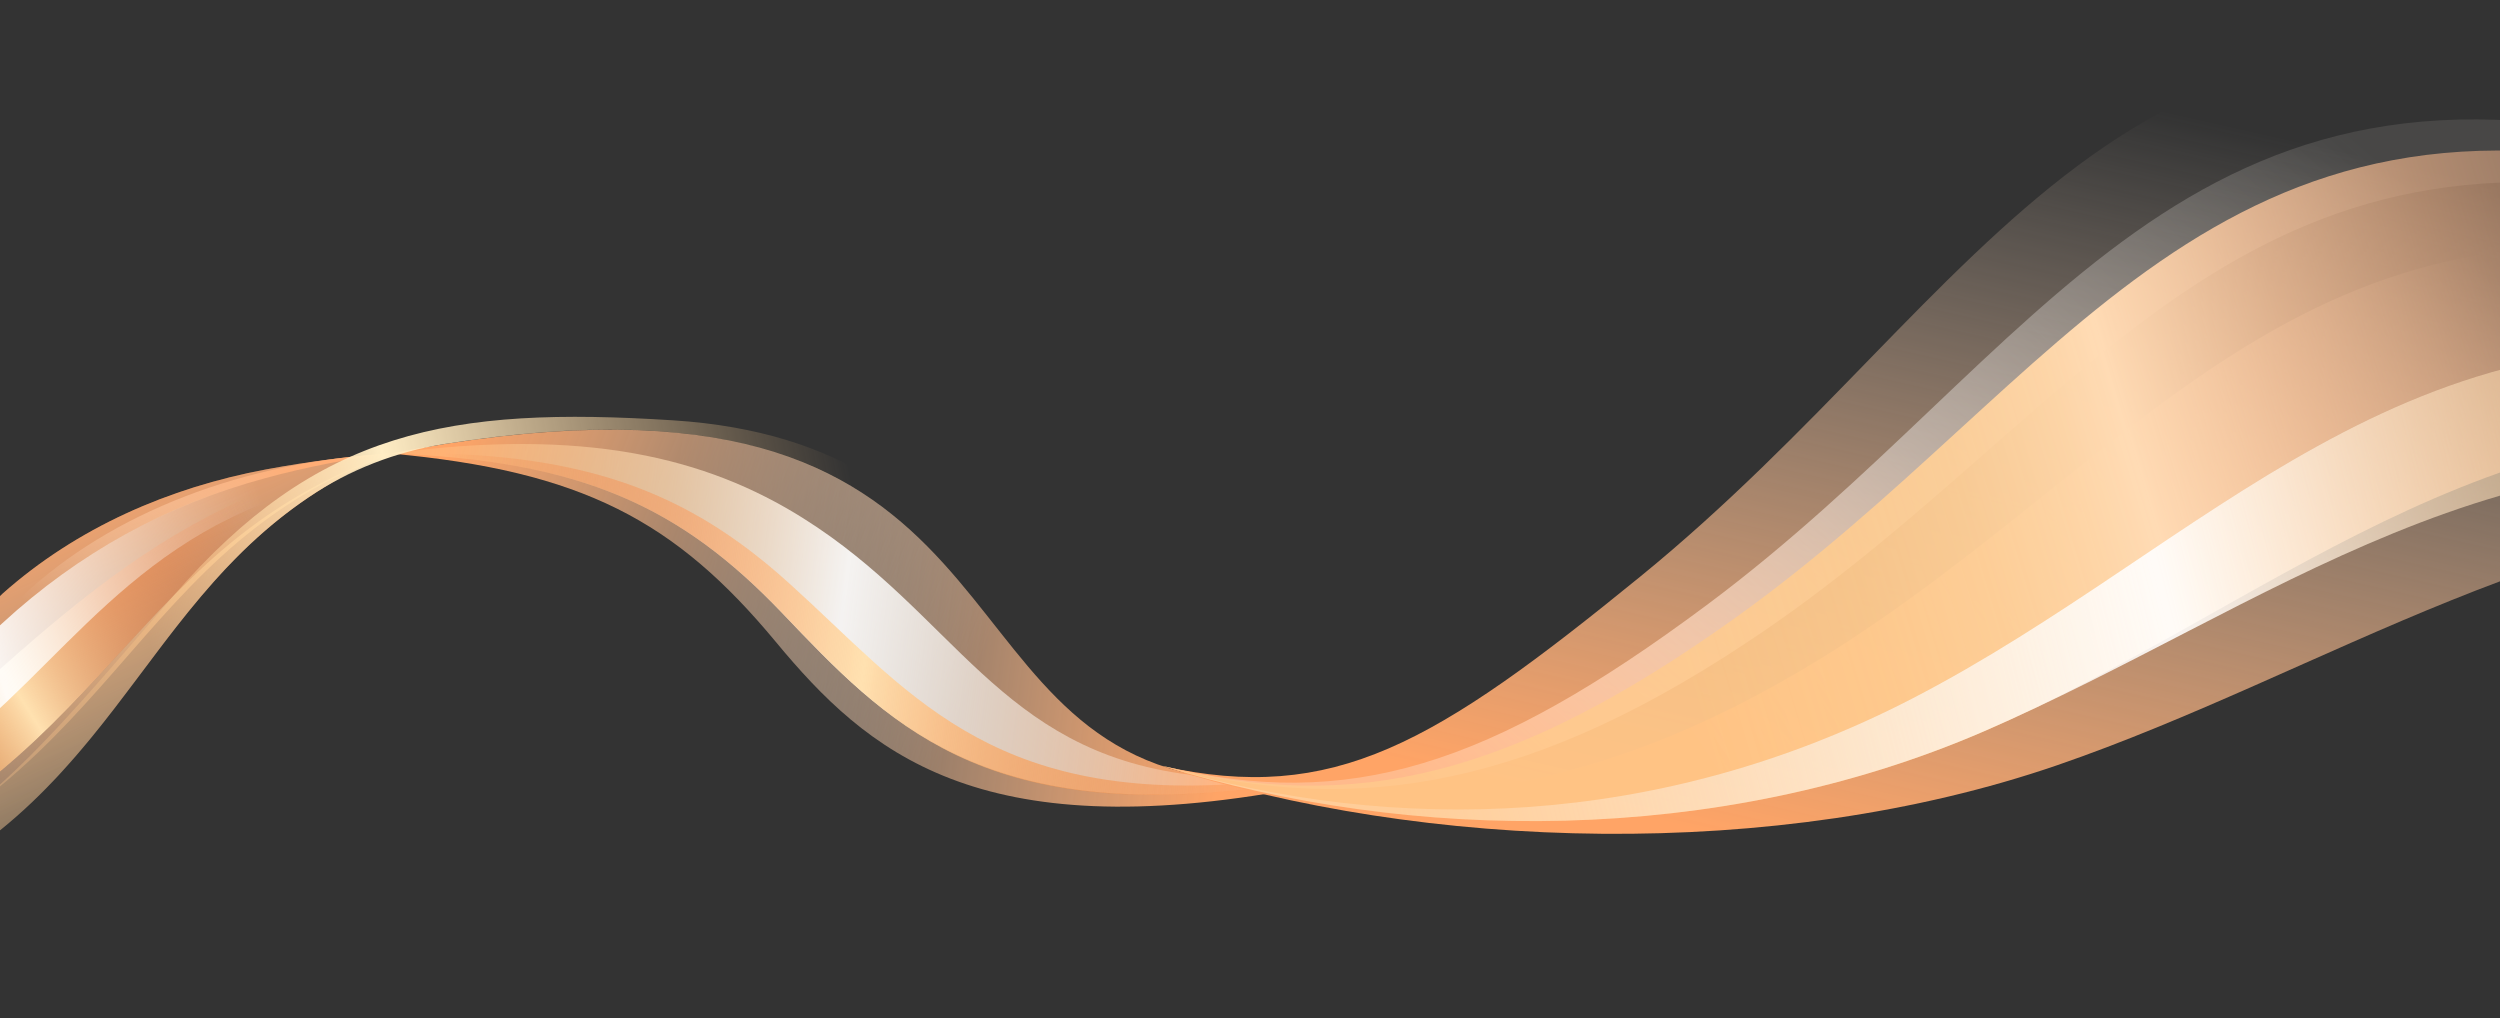
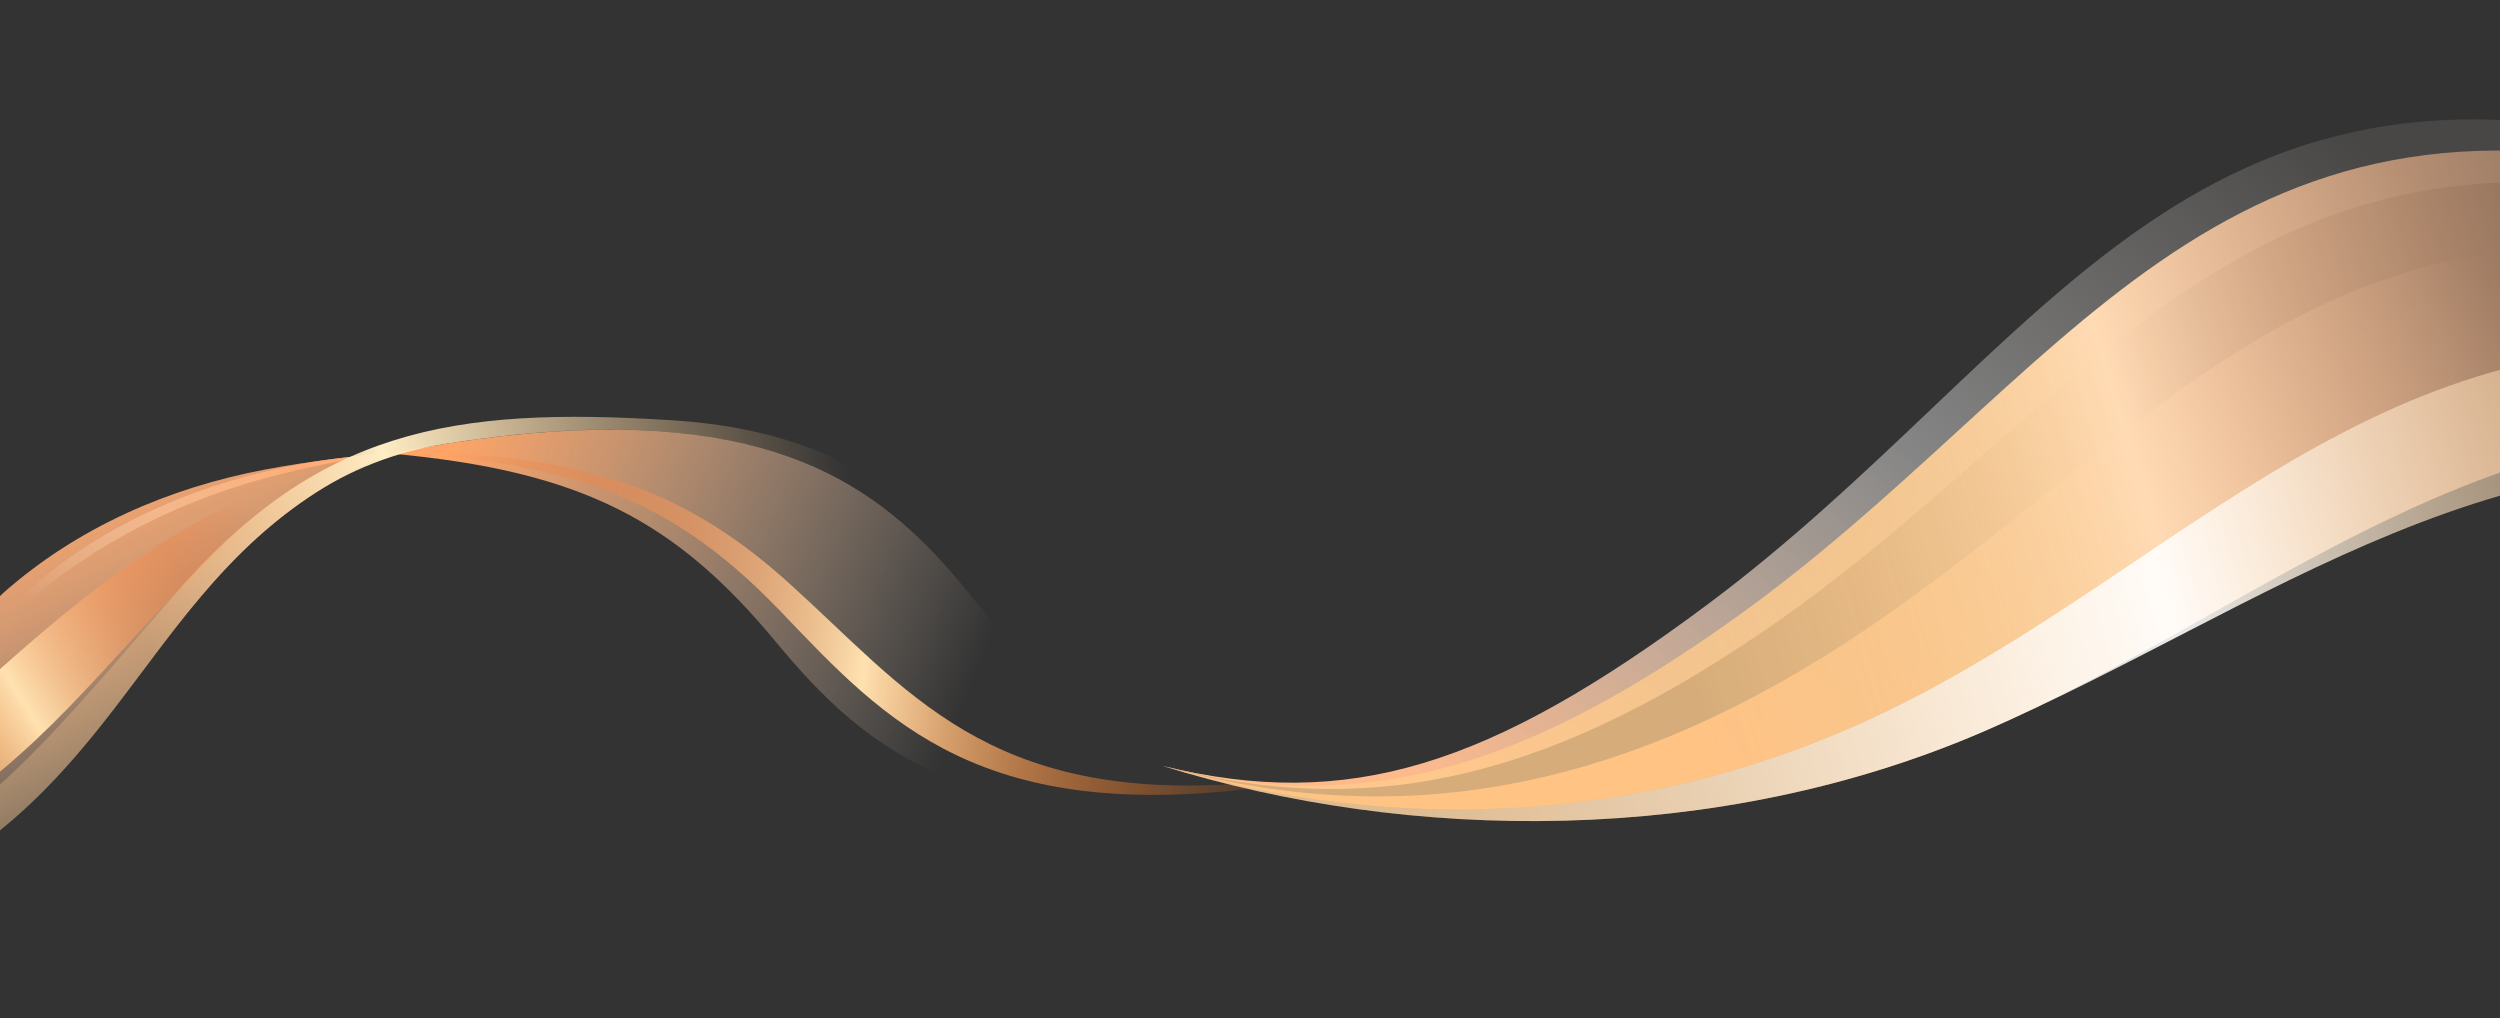
<svg xmlns="http://www.w3.org/2000/svg" viewBox="0 0 1920 782.1" xml:space="preserve">
  <rect x="0" y="0" width="1920" height="782.1" fill="#333333" stroke="none" />
  <linearGradient id="a" gradientUnits="userSpaceOnUse" x1="3494.791" y1="671.068" x2="3588.765" y2="328.738" gradientTransform="matrix(.977 -.214 -.21 -.955 -3444.19 1726.397)">
    <stop offset="0" style="stop-color:#f56720" />
    <stop offset="1" style="stop-color:#f2a56b;stop-opacity:0" />
  </linearGradient>
  <path d="M300 348.3c-30.1 2-61.9 5.9-95.6 12.2C129.6 374.5 59 405.3 2 455.9c-104.8 104.7-194.5 122.3-307.7 113.9L-426 730.6c97.4 17.5 241.9 1 328.6-35.2 206.1-86 205.6-268 397.4-347.1" style="fill:url(#a)" />
  <linearGradient id="b" gradientUnits="userSpaceOnUse" x1="-2964.276" y1="584.243" x2="-3026.763" y2="255.142" gradientTransform="matrix(-.977 .214 -.21 -.955 -2891.142 1604.934)">
    <stop offset="0" style="stop-color:#ffa466" />
    <stop offset=".995" style="stop-color:#ffecd7;stop-opacity:0" />
  </linearGradient>
  <path d="M300 348.3c-30.1 2-61.9 5.9-95.6 12.2C129.6 374.5 59 405.3 2 455.9c-104.8 104.7-194.5 122.3-307.7 113.9L-426 730.6c97.4 17.5 241.9 1 328.6-35.2 206.1-86 205.6-268 397.4-347.1" style="fill:url(#b)" />
  <linearGradient id="c" gradientUnits="userSpaceOnUse" x1="7.413" y1="451.225" x2="176.363" y2="298.314">
    <stop offset=".005" style="stop-color:#ffecd7;stop-opacity:0" />
    <stop offset="1" style="stop-color:#ffad75" />
  </linearGradient>
  <path d="M300 348.3c-112.7 6.3-214.2 45-283.4 110-108.7 102-192.3 134.5-333.5 124.5l-3.8 7.1c90.1 8 173-2.9 253-55.2 23.4-15.3 45.8-34.3 69.3-55.8 59.2-54.5 126.8-91.3 201.8-111.6 32.9-9 64.9-15 96.6-19" style="fill:url(#c)" />
  <linearGradient id="d" gradientUnits="userSpaceOnUse" x1="188.18" y1="382.62" x2="-206.53" y2="630.529">
    <stop offset="0" style="stop-color:#f56720;stop-opacity:0" />
    <stop offset=".063" style="stop-color:#f66e28;stop-opacity:.128" />
    <stop offset=".16" style="stop-color:#f7803e;stop-opacity:.327" />
    <stop offset=".279" style="stop-color:#fa9e61;stop-opacity:.571" />
    <stop offset=".414" style="stop-color:#fdc892;stop-opacity:.848" />
    <stop offset=".488" style="stop-color:#ffe1b0" />
    <stop offset=".505" style="stop-color:#fed9a6;stop-opacity:.966" />
    <stop offset=".587" style="stop-color:#fcb97a;stop-opacity:.806" />
    <stop offset=".67" style="stop-color:#fa9e55;stop-opacity:.644" />
    <stop offset=".753" style="stop-color:#f88a39;stop-opacity:.482" />
    <stop offset=".835" style="stop-color:#f77b25;stop-opacity:.321" />
    <stop offset=".918" style="stop-color:#f67219;stop-opacity:.16" />
    <stop offset="1" style="stop-color:#f66f15;stop-opacity:0" />
  </linearGradient>
  <path d="M300 348.3c-34.1 6.9-66.4 16.3-98.2 29-75.1 30-136.3 78.3-200.9 135.8-24.1 21.5-48.5 40.3-74.9 55.9-81.8 48.3-177.6 61-269.2 50.9l-52.6 70.4c95.3 14.8 222-.7 307-40.9 33.8-16 62.5-34.9 88.1-56.2C76.7 529 123.1 454.8 198.1 400.9c29.3-21.1 62.3-38.9 101.9-52.6" style="fill:url(#d)" />
  <linearGradient id="e" gradientUnits="userSpaceOnUse" x1="-160.276" y1="557.19" x2="225.401" y2="438.384">
    <stop offset=".015" style="stop-color:#ffcb8c;stop-opacity:.3" />
    <stop offset=".088" style="stop-color:#ffd29b;stop-opacity:.411" />
    <stop offset=".228" style="stop-color:#ffe4c3;stop-opacity:.626" />
    <stop offset=".408" style="stop-color:#fff;stop-opacity:.9" />
    <stop offset=".984" style="stop-color:#fff7ed;stop-opacity:0" />
  </linearGradient>
-   <path d="M300 348.3c-31.7 4-63.7 10-96.6 18.9-75 20.3-142.6 57.1-201.8 111.6-23.4 21.6-45.9 40.6-69.3 55.8-80.1 52.3-163 63.2-253 55.2l-45.1 60.3c93.2 12.1 202.1-2 285.4-46.6 104.6-56 152.9-164.9 280.7-216.1 32.2-12.9 63.3-29.3 99.7-39.1" style="fill:url(#e)" />
  <linearGradient id="f" gradientUnits="userSpaceOnUse" x1="3439.785" y1="437.974" x2="3887.533" y2="436.374" gradientTransform="matrix(.977 -.214 -.21 -.955 -3444.19 1726.397)">
    <stop offset="0" style="stop-color:#ffba8c;stop-opacity:0" />
    <stop offset="1" style="stop-color:#ffcb8c;stop-opacity:.8" />
  </linearGradient>
-   <path d="M300 348.3c-40.4 14.7-73.5 33.7-102.4 55.9C122.6 461.7 78.3 539.6-1 604.8-26.9 626-56.1 645-91 661c-85.4 39.2-216.6 54.9-312.4 39.5l7.5-10.1c95.3 14.8 222-.7 307-40.9 33.8-16 62.5-34.9 88.1-56.2C76.7 529 123.1 454.8 198.1 400.9c29.3-21.1 62.3-38.9 101.9-52.6" style="fill:url(#f)" />
  <linearGradient id="g" gradientUnits="userSpaceOnUse" x1="957.819" y1="488.247" x2="455.35" y2="489.687" gradientTransform="matrix(.881 .077 -.238 1.85 220.532 -479.332)">
    <stop offset="0" style="stop-color:#ffa466" />
    <stop offset=".995" style="stop-color:#ffecd7;stop-opacity:0" />
  </linearGradient>
-   <path d="M300 348.3c486-94 407.7 202 616.5 246.6 20.8 4.8 46.1 8.2 79.3 10.7-245.1 45.5-329.8-28-400-112.7-77.2-93.1-148.9-131.2-295.8-144.6" style="fill:url(#g)" />
  <linearGradient id="h" gradientUnits="userSpaceOnUse" x1="315.859" y1="327.211" x2="719.721" y2="546.818" gradientTransform="matrix(.881 .077 -.238 1.85 220.532 -479.332)">
    <stop offset="0" style="stop-color:#ffa466" />
    <stop offset=".995" style="stop-color:#ffecd7;stop-opacity:0" />
  </linearGradient>
  <path d="M300 348.3c486-94 407.7 202 616.5 246.6 20.8 4.8 46.1 8.2 79.3 10.7-245.1 45.5-329.8-28-400-112.7-77.2-93.1-148.9-131.2-295.8-144.6" style="fill:url(#h)" />
  <linearGradient id="i" gradientUnits="userSpaceOnUse" x1="208.51" y1="490.628" x2="1002.229" y2="490.628" gradientTransform="matrix(.881 .077 -.238 1.85 220.532 -479.332)">
    <stop offset=".015" style="stop-color:#ffcb8c;stop-opacity:.3" />
    <stop offset=".095" style="stop-color:#ffcd91;stop-opacity:.396" />
    <stop offset=".194" style="stop-color:#ffd4a1;stop-opacity:.515" />
    <stop offset=".303" style="stop-color:#ffe0ba;stop-opacity:.647" />
    <stop offset=".419" style="stop-color:#ffefdd;stop-opacity:.786" />
    <stop offset=".513" style="stop-color:#fff;stop-opacity:.9" />
    <stop offset=".715" style="stop-color:#fffaf4;stop-opacity:.575" />
    <stop offset=".949" style="stop-color:#fff7ed;stop-opacity:.2" />
  </linearGradient>
-   <path d="M300 348.3c147.2 5.2 223.2 41.4 300.7 122.5 79.7 83.5 154.1 162.9 373.8 133.1-25.8-2.4-46.2-5.7-61.5-9-146.1-18.6-179.7-123.7-296-196.8-74.5-46.9-168.5-69.9-317-49.8" style="fill:url(#i)" />
  <linearGradient id="j" gradientUnits="userSpaceOnUse" x1="253.101" y1="494.327" x2="1046.82" y2="494.327" gradientTransform="matrix(.881 .077 -.238 1.85 220.532 -479.332)">
    <stop offset="0" style="stop-color:#f56720;stop-opacity:0" />
    <stop offset=".063" style="stop-color:#f66e28;stop-opacity:.128" />
    <stop offset=".16" style="stop-color:#f7803e;stop-opacity:.327" />
    <stop offset=".279" style="stop-color:#fa9e61;stop-opacity:.571" />
    <stop offset=".414" style="stop-color:#fdc892;stop-opacity:.848" />
    <stop offset=".488" style="stop-color:#ffe1b0" />
    <stop offset=".505" style="stop-color:#fed9a6;stop-opacity:.966" />
    <stop offset=".587" style="stop-color:#fcb97a;stop-opacity:.806" />
    <stop offset=".67" style="stop-color:#fa9e55;stop-opacity:.644" />
    <stop offset=".753" style="stop-color:#f88a39;stop-opacity:.482" />
    <stop offset=".835" style="stop-color:#f77b25;stop-opacity:.321" />
    <stop offset=".918" style="stop-color:#f67219;stop-opacity:.16" />
    <stop offset="1" style="stop-color:#f66f15;stop-opacity:0" />
  </linearGradient>
  <path d="M300 348.3c147.2 5.2 223.2 41.4 300.7 122.5 79.9 83.6 152.9 163.4 373.8 133.1-5.7-.6-12.7-1.3-20.5-2.2-196.2 14.5-257.5-72.3-348.1-153.9-77.1-69.6-158.2-102.6-305.9-99.5" style="fill:url(#j)" />
  <linearGradient id="k" gradientUnits="userSpaceOnUse" x1="1542.804" y1="597.572" x2="1606.302" y2="-27.483" gradientTransform="matrix(1.001 .124 -.057 .995 8.177 -100.139)">
    <stop offset="0" style="stop-color:#ffa466" />
    <stop offset=".995" style="stop-color:#ffecd7;stop-opacity:0" />
  </linearGradient>
-   <path d="M2208.1 389.6c-235.4-3.2-423.5 127.7-628.2 198.1-216.3 74.4-486.4 65.8-687.5.6 132.3 29.4 209.5-16.9 367.6-145.7C1528.2 224 1627.2-54.5 2039.6 66.9z" style="fill:url(#k)" />
  <linearGradient id="l" gradientUnits="userSpaceOnUse" x1="1319.986" y1="508.598" x2="1900.262" y2="54.928" gradientTransform="matrix(1.001 .124 -.057 .995 8.177 -100.139)">
    <stop offset="0" style="stop-color:#ffa466" />
    <stop offset=".995" style="stop-color:#ffecd7;stop-opacity:0" />
  </linearGradient>
  <path d="M892.5 588.1c163.1 45.5 325.9 28.8 506.4-82.7 241.7-149.3 371.5-377.5 712.9-300.5l36.4 69.8c-302.9-51.1-452.5 144.4-680.3 262-193.2 99.8-397.5 104.5-575.4 51.4" style="fill:url(#l)" />
  <linearGradient id="m" gradientUnits="userSpaceOnUse" x1="4883.576" y1="1102.839" x2="5590.934" y2="491.52" gradientTransform="matrix(.988 -.103 .169 .997 -3812.14 108.906)">
    <stop offset="0" style="stop-color:#ffba8c" />
    <stop offset=".11" style="stop-color:#ffc6a0;stop-opacity:.868" />
    <stop offset=".334" style="stop-color:#ffe6d5;stop-opacity:.597" />
    <stop offset=".496" style="stop-color:#fff;stop-opacity:.4" />
    <stop offset=".944" style="stop-color:#fff7ed;stop-opacity:.1" />
  </linearGradient>
  <path d="M892.5 588.1c153.3 40.4 288.7 14.8 461.6-103.1 250.5-170.8 369-417.5 734.3-325l-22.8-43.7c-387.8-106.6-496.4 156.2-755.4 348.8-165.7 123.2-274.1 158.3-417.7 123" style="fill:url(#m)" />
  <linearGradient id="n" gradientUnits="userSpaceOnUse" x1="2020.365" y1="117.724" x2="1288.694" y2="387.494" gradientTransform="matrix(1.001 .124 -.057 .995 8.177 -100.139)">
    <stop offset="0" style="stop-color:#ffba8c;stop-opacity:.4" />
    <stop offset=".159" style="stop-color:#ffbe90;stop-opacity:.586" />
    <stop offset=".327" style="stop-color:#ffc89d;stop-opacity:.783" />
    <stop offset=".499" style="stop-color:#ffd9b2;stop-opacity:.985" />
    <stop offset=".512" style="stop-color:#ffdbb4" />
    <stop offset=".577" style="stop-color:#ffd6a7;stop-opacity:.974" />
    <stop offset=".686" style="stop-color:#ffd098;stop-opacity:.929" />
    <stop offset=".813" style="stop-color:#ffcc8f;stop-opacity:.877" />
    <stop offset="1" style="stop-color:#ffcb8c;stop-opacity:.8" />
  </linearGradient>
  <path d="M892.5 588.1c148.4 37.8 270.3 7.6 439.5-113.1 254.8-181.7 368.2-436.7 744.9-337l23.7 45.4c-.1-.1-.1-.2-.2-.4l.8 1.6c-.2-.4-.4-.7-.6-1.1l4.3 8.2v-.1l.7 1.4.3.6-.3-.5c3.3 6.4 6.8 13.1 10.4 19.9l2.2 4.2c.8 1.6 1.6 3.1 2.5 4.7l3.2 6c26.2 50.1 53.9 103.2 53.9 103.2-270.4-28.4-438 137-654.4 230.7-204.4 88.4-441.4 85.4-630.9 26.3" style="fill:url(#n)" />
  <linearGradient id="o" gradientUnits="userSpaceOnUse" x1="5895.955" y1="851.668" x2="4708.858" y2="944.617" gradientTransform="matrix(.988 -.103 .169 .997 -3812.14 108.906)">
    <stop offset=".015" style="stop-color:#ffcb8c;stop-opacity:.3" />
    <stop offset=".092" style="stop-color:#ffd29b;stop-opacity:.411" />
    <stop offset=".241" style="stop-color:#ffe4c3;stop-opacity:.626" />
    <stop offset=".431" style="stop-color:#fff;stop-opacity:.9" />
    <stop offset=".671" style="stop-color:#fffaf4;stop-opacity:.575" />
    <stop offset=".949" style="stop-color:#fff7ed;stop-opacity:.2" />
  </linearGradient>
  <path style="fill:url(#o)" d="M892.5 588.1c189.5 59.1 426.5 62.1 630.8-26.3 216.4-93.7 399.4-247.5 672.9-195.4l-47.9-91.6c-302.9-51.1-452.5 144.4-680.3 262-193.3 99.7-397.6 104.4-575.5 51.3" />
  <linearGradient id="p" gradientUnits="userSpaceOnUse" x1="129.433" y1="563.401" x2="670.908" y2="452.735">
    <stop offset="0" style="stop-color:#ffcb8c;stop-opacity:.3" />
    <stop offset=".181" style="stop-color:#fda;stop-opacity:.644" />
    <stop offset=".369" style="stop-color:#ffedc5" />
    <stop offset="1" style="stop-color:#ffcb8c;stop-opacity:0" />
  </linearGradient>
  <path style="fill:url(#p)" d="M516.8 322.8c-171.2-10.9-273.2 7.2-383.7 134.9-174.4 201.7-199 241.1-536.5 242.7l-22.6 30.2c97.4 17.5 242 1 328.6-35.2C83.4 620 105.2 470.7 237.2 381.8c31.3-21.1 66.9-34.9 104.1-40.8 440.1-69.6 369.1 210.6 571.8 253.8-145.9-35.1-131-255-396.3-272" />
</svg>